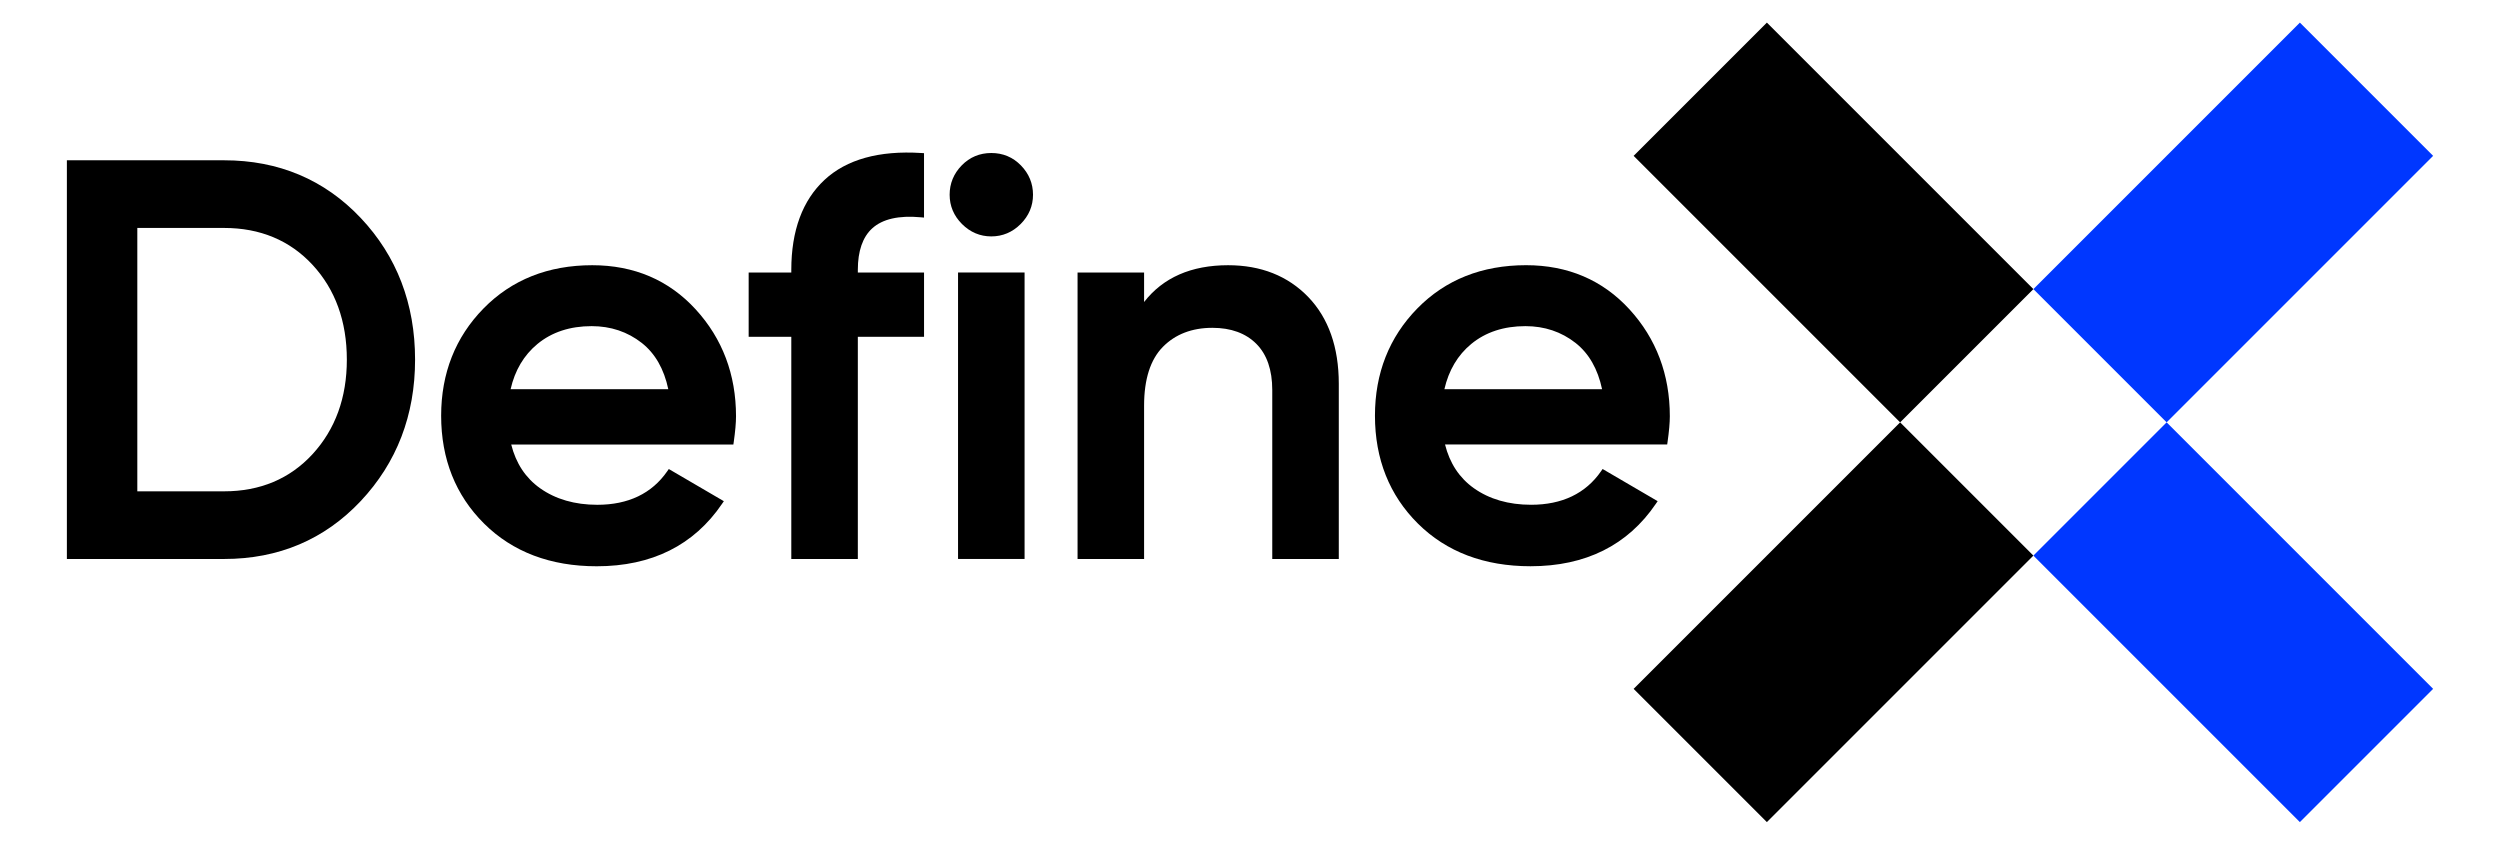
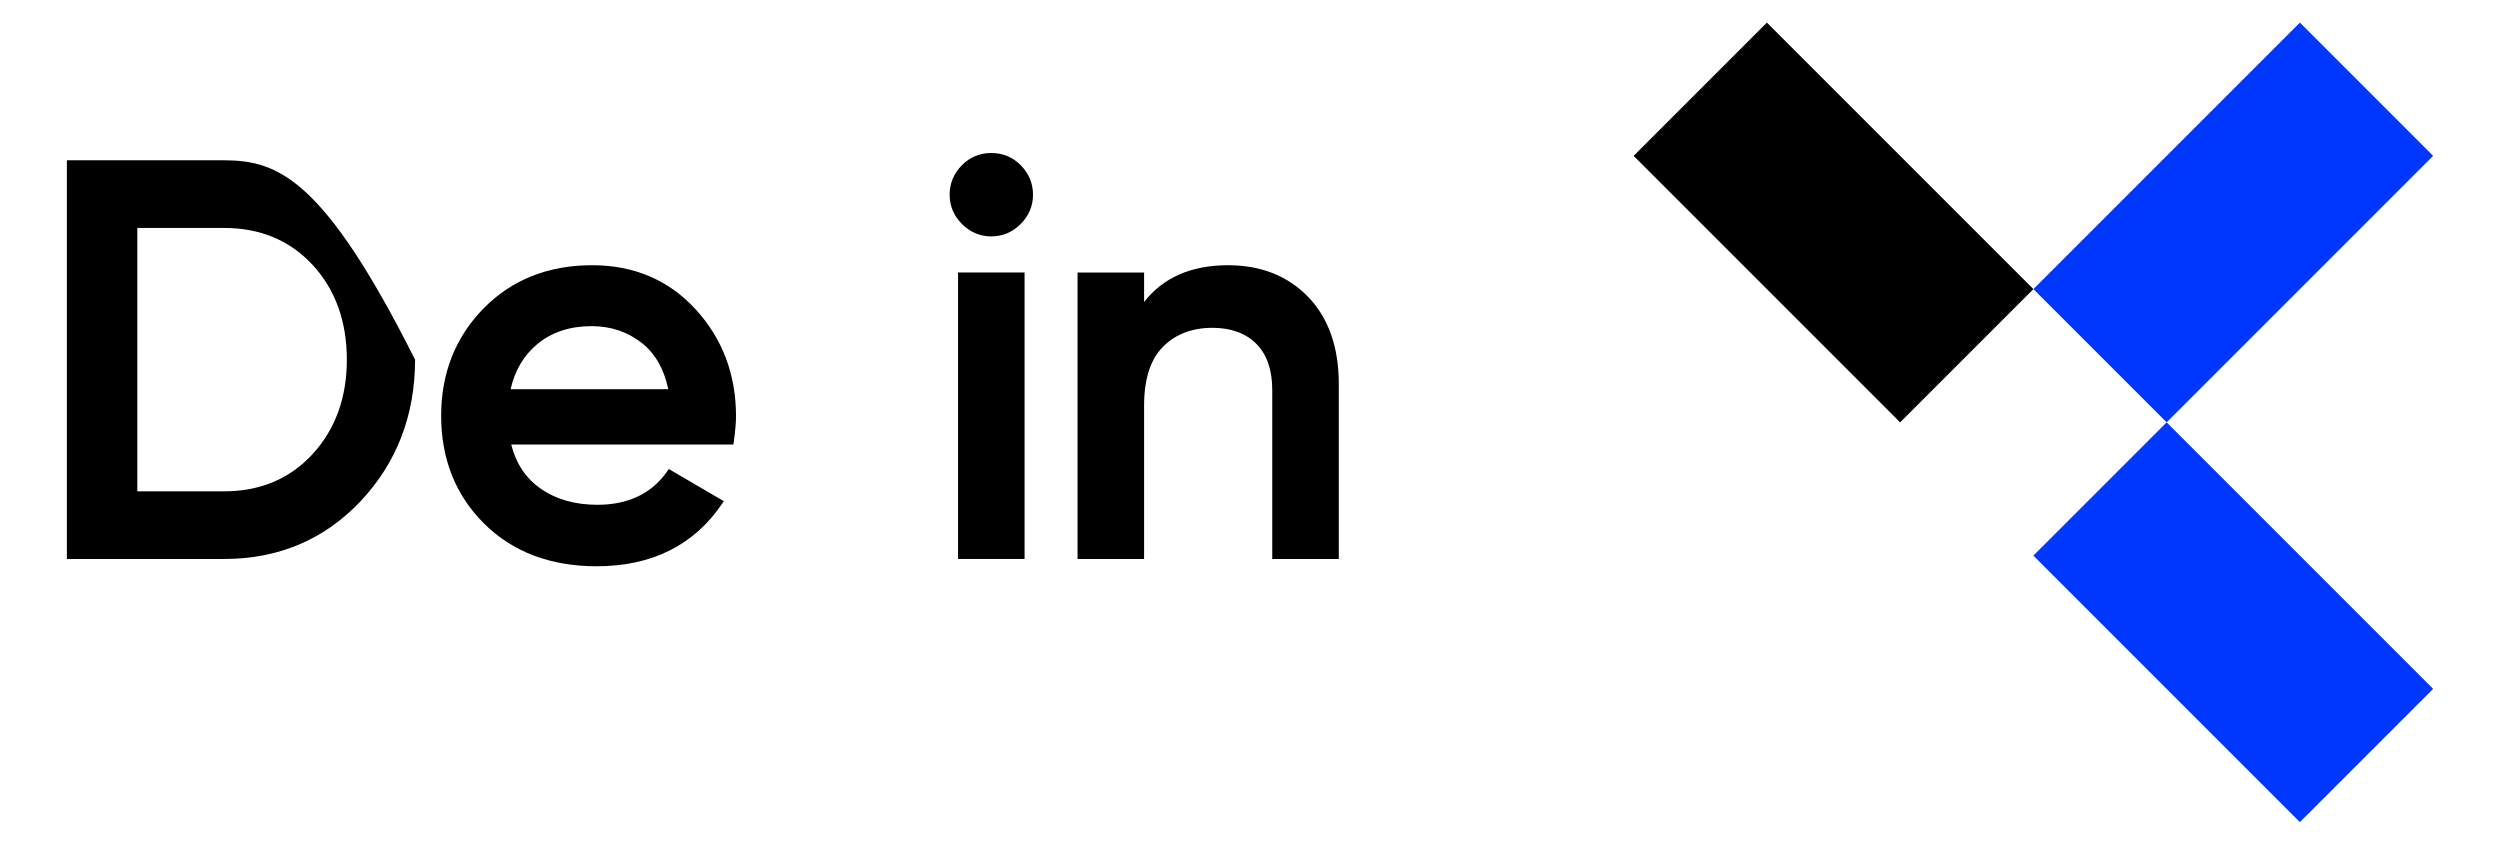
<svg xmlns="http://www.w3.org/2000/svg" id="Layer_1" x="0px" y="0px" viewBox="0 0 1088.18 367.67" style="enable-background:new 0 0 1088.18 367.67;" xml:space="preserve">
  <style type="text/css">	.st0{fill:#0037FF;}</style>
  <g>
    <g>
-       <path d="M97.56,69.77H29.11v173.54h68.45c23.71,0,43.7-8.48,59.43-25.19c15.71-16.7,23.68-37.41,23.68-61.57   c0-24.32-7.97-45.08-23.68-61.7C141.26,78.2,121.26,69.77,97.56,69.77z M136.05,197.67c-9.87,10.74-22.82,16.19-38.49,16.19H59.77   V99.22h37.79c15.67,0,28.62,5.41,38.49,16.07c9.9,10.7,14.92,24.58,14.92,41.25C150.98,173.06,145.95,186.89,136.05,197.67   L136.05,197.67z" />
+       <path d="M97.56,69.77H29.11v173.54h68.45c23.71,0,43.7-8.48,59.43-25.19c15.71-16.7,23.68-37.41,23.68-61.57   C141.26,78.2,121.26,69.77,97.56,69.77z M136.05,197.67c-9.87,10.74-22.82,16.19-38.49,16.19H59.77   V99.22h37.79c15.67,0,28.62,5.41,38.49,16.07c9.9,10.7,14.92,24.58,14.92,41.25C150.98,173.06,145.95,186.89,136.05,197.67   L136.05,197.67z" />
      <path d="M257.78,115.44c-19.16,0-35.08,6.33-47.32,18.83c-12.24,12.49-18.44,28.2-18.44,46.69c0,18.83,6.29,34.63,18.7,46.95   c12.4,12.32,28.89,18.57,49.02,18.57c23.95,0,42.31-9.15,54.55-27.19l0.78-1.14l-23.96-14l-0.68,0.98   c-6.71,9.68-16.96,14.59-30.45,14.59c-9.78,0-18.16-2.43-24.9-7.21c-6.3-4.47-10.52-10.86-12.56-19.03h96.7l0.16-1.11   c0.66-4.61,0.99-8.37,0.99-11.17c0-18.16-5.91-33.82-17.56-46.54C291.13,121.91,275.98,115.44,257.78,115.44z M233.94,149.72   c6.24-5.15,14.18-7.76,23.6-7.76c8.29,0,15.62,2.46,21.79,7.3c5.81,4.56,9.7,11.34,11.56,20.16h-68.64   C224.12,161.19,228.05,154.57,233.94,149.72z" />
-       <path d="M358.89,78.3c-9.59,8.92-14.46,22.1-14.46,39.17v1.15h-18.56v27.98h18.56v96.71h28.96V146.6h28.82v-27.98h-28.82v-1.15   c0-8.2,2.1-14.28,6.25-18.06c4.49-4.09,11.61-5.72,21.15-4.83l1.41,0.13V66.67L401,66.6C382.65,65.44,368.47,69.38,358.89,78.3z" />
      <path d="M431.49,66.6c-5.06,0-9.4,1.81-12.89,5.4c-3.48,3.57-5.25,7.86-5.25,12.75c0,4.9,1.81,9.19,5.38,12.76   c3.57,3.57,7.86,5.39,12.76,5.39c4.89,0,9.19-1.81,12.76-5.38c3.57-3.57,5.39-7.87,5.39-12.76c0-4.88-1.77-9.17-5.25-12.75   C440.88,68.41,436.54,66.6,431.49,66.6z" />
      <rect x="417.01" y="118.61" width="28.96" height="124.69" />
      <path d="M534.55,115.44c-16.03,0-28.31,5.39-36.56,16.02v-12.84h-28.96v124.69h28.96v-66.74c0-11.48,2.75-20.09,8.18-25.59   c5.42-5.5,12.67-8.29,21.55-8.29c8.07,0,14.5,2.34,19.11,6.95c4.61,4.61,6.95,11.37,6.95,20.09v73.58h28.96v-76.27   c0-15.9-4.48-28.61-13.3-37.77C560.57,120.09,548.84,115.44,534.55,115.44z" />
-       <path d="M709.27,134.66c-11.68-12.76-26.83-19.23-45.03-19.23c-19.16,0-35.08,6.33-47.32,18.83   c-12.24,12.49-18.44,28.2-18.44,46.69c0,18.83,6.29,34.63,18.7,46.95c12.4,12.32,28.89,18.57,49.02,18.57   c23.95,0,42.31-9.15,54.55-27.19l0.78-1.14l-23.96-14l-0.68,0.98c-6.71,9.68-16.96,14.59-30.45,14.59   c-9.78,0-18.16-2.43-24.9-7.21c-6.3-4.47-10.52-10.86-12.56-19.03h96.7l0.16-1.11c0.66-4.61,0.99-8.37,0.99-11.17   C726.83,163.05,720.92,147.39,709.27,134.66z M640.39,149.72c6.24-5.15,14.18-7.76,23.6-7.76c8.29,0,15.62,2.46,21.79,7.3   c5.81,4.56,9.7,11.34,11.56,20.16h-68.64C630.58,161.19,634.51,154.57,640.39,149.72z" />
    </g>
    <g>
      <polygon class="st0" points="1001.07,9.84 943.07,67.84 885.07,125.84 943.07,183.84 1001.07,125.84 1059.07,67.84   " />
-       <polygon points="827.07,183.84 769.07,241.84 711.07,299.84 769.07,357.84 827.07,299.84 885.07,241.84   " />
      <g>
        <polygon class="st0" points="1001.07,241.84 943.07,183.84 885.07,241.84 943.07,299.84 1001.07,357.84 1059.07,299.84    " />
        <polygon points="827.07,67.84 769.07,9.84 711.07,67.84 769.07,125.84 827.07,183.84 885.07,125.84    " />
      </g>
    </g>
  </g>
</svg>